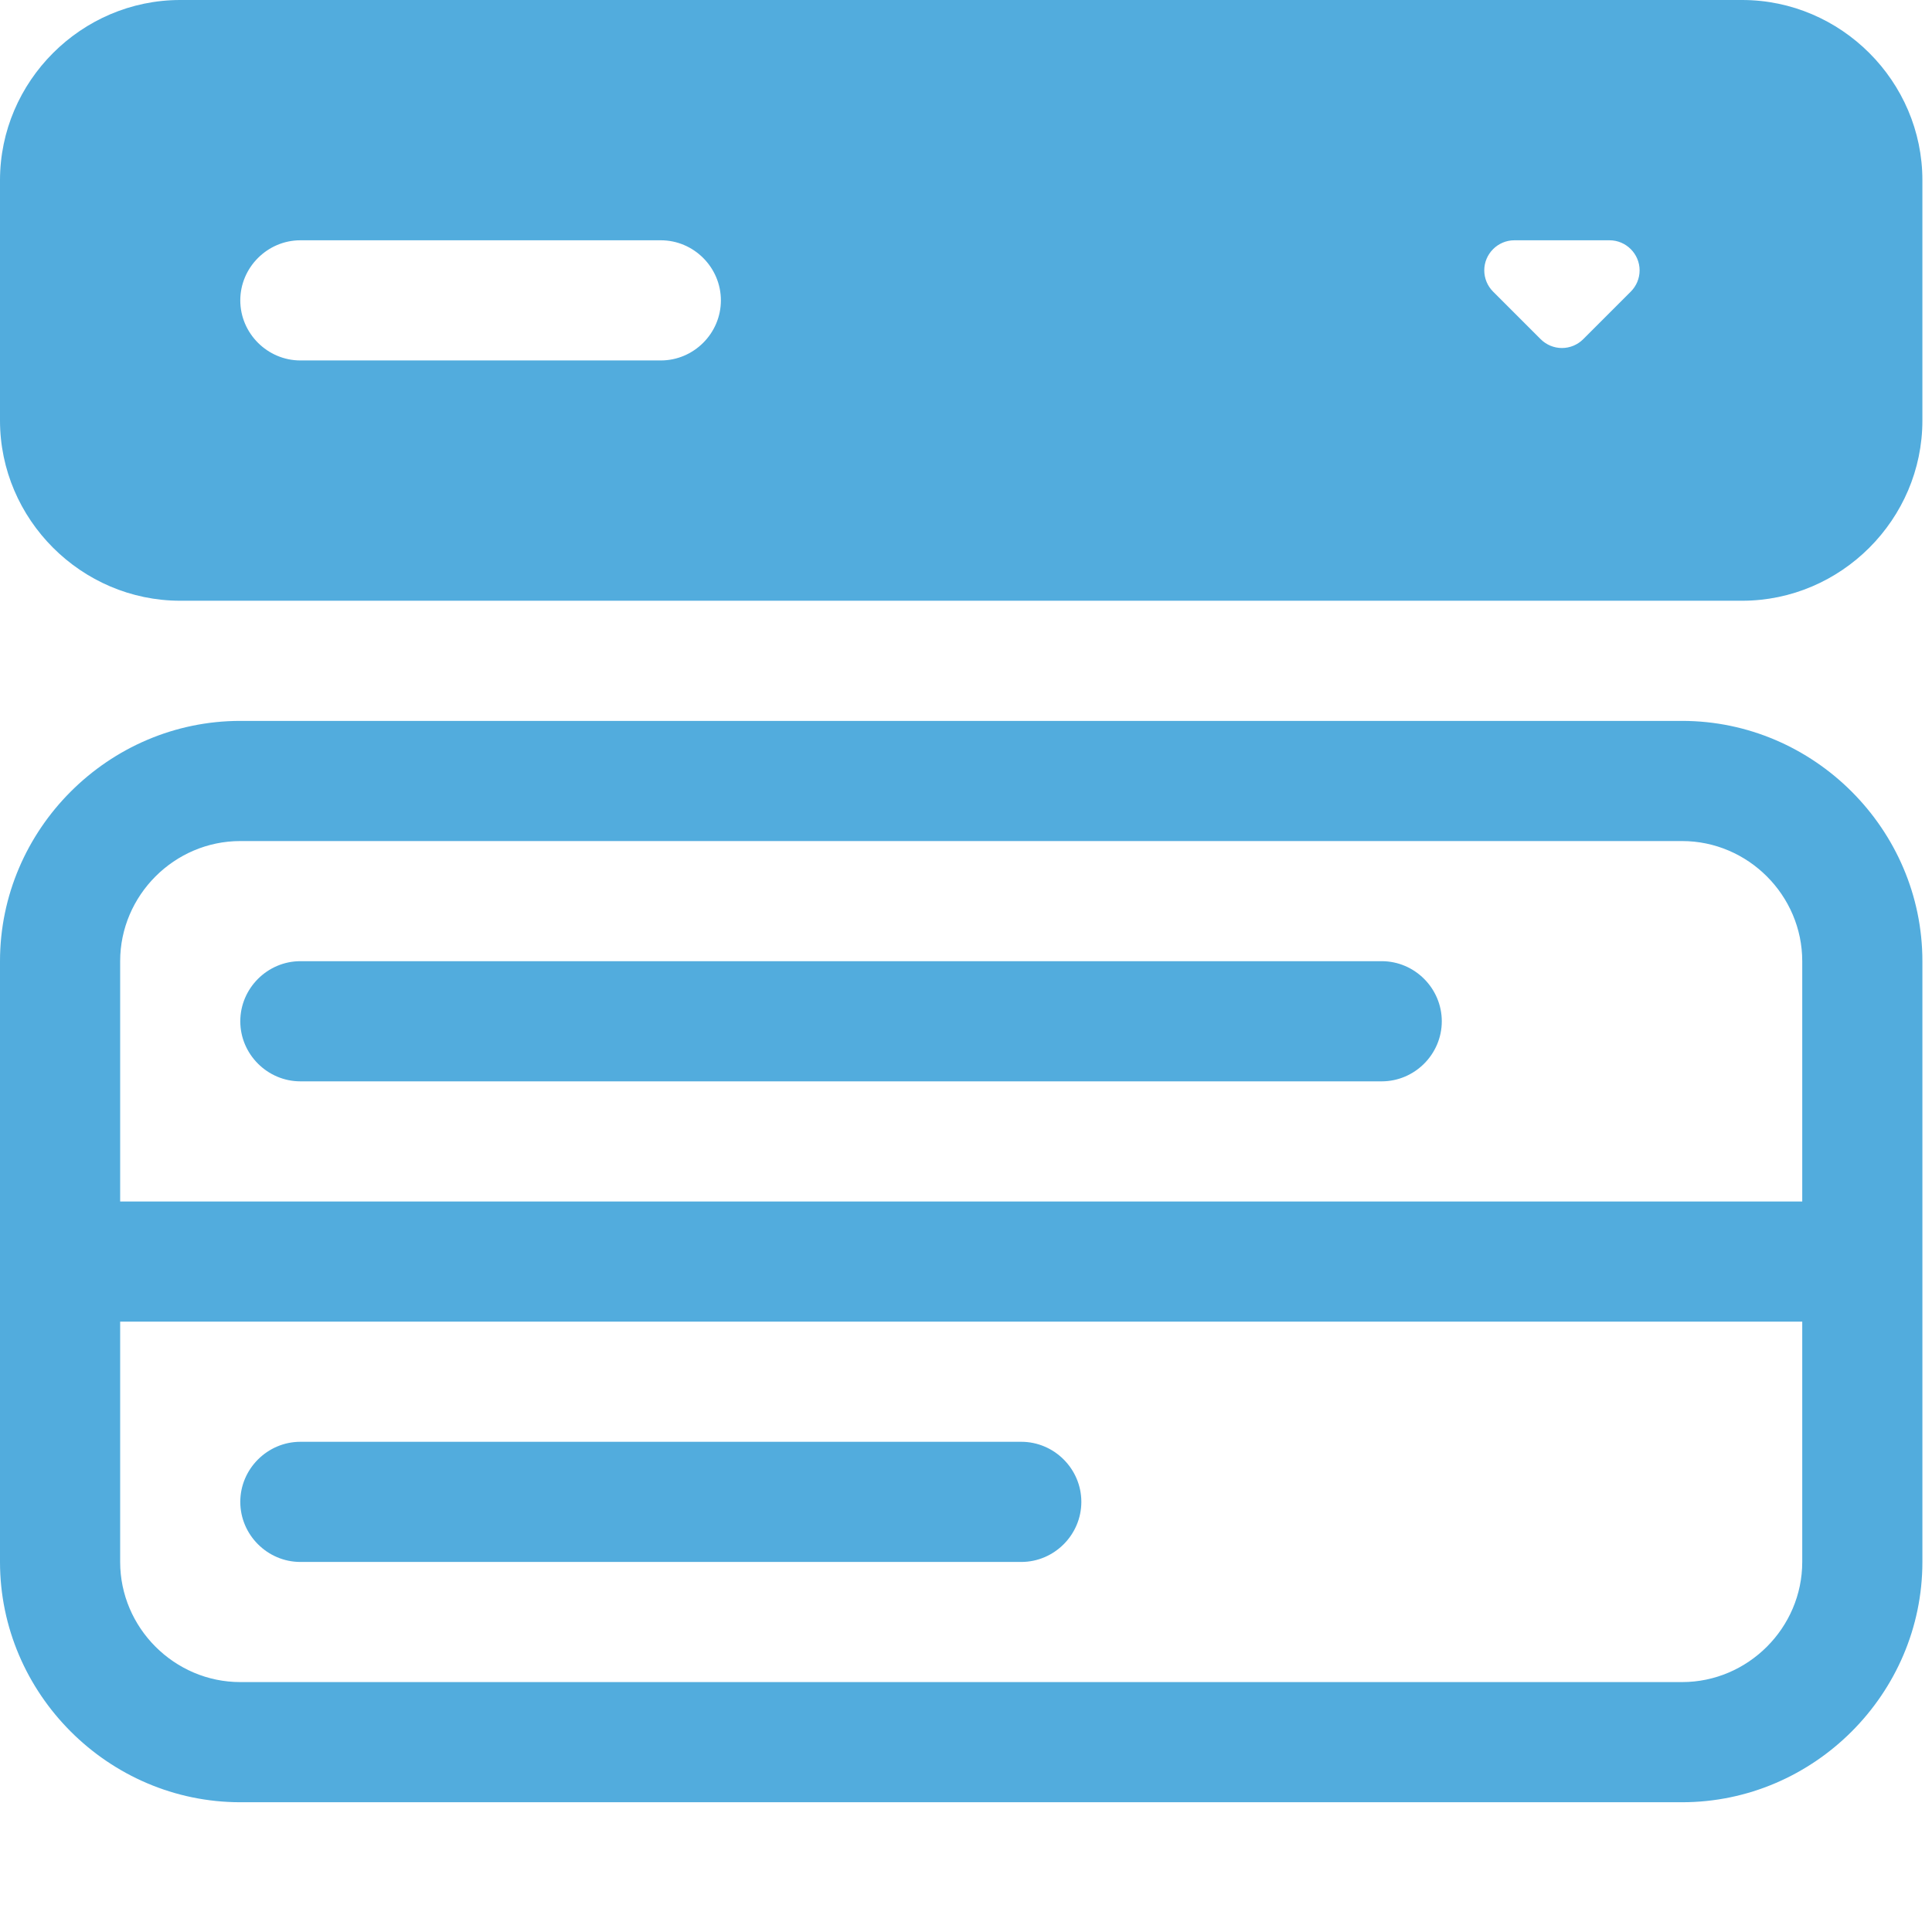
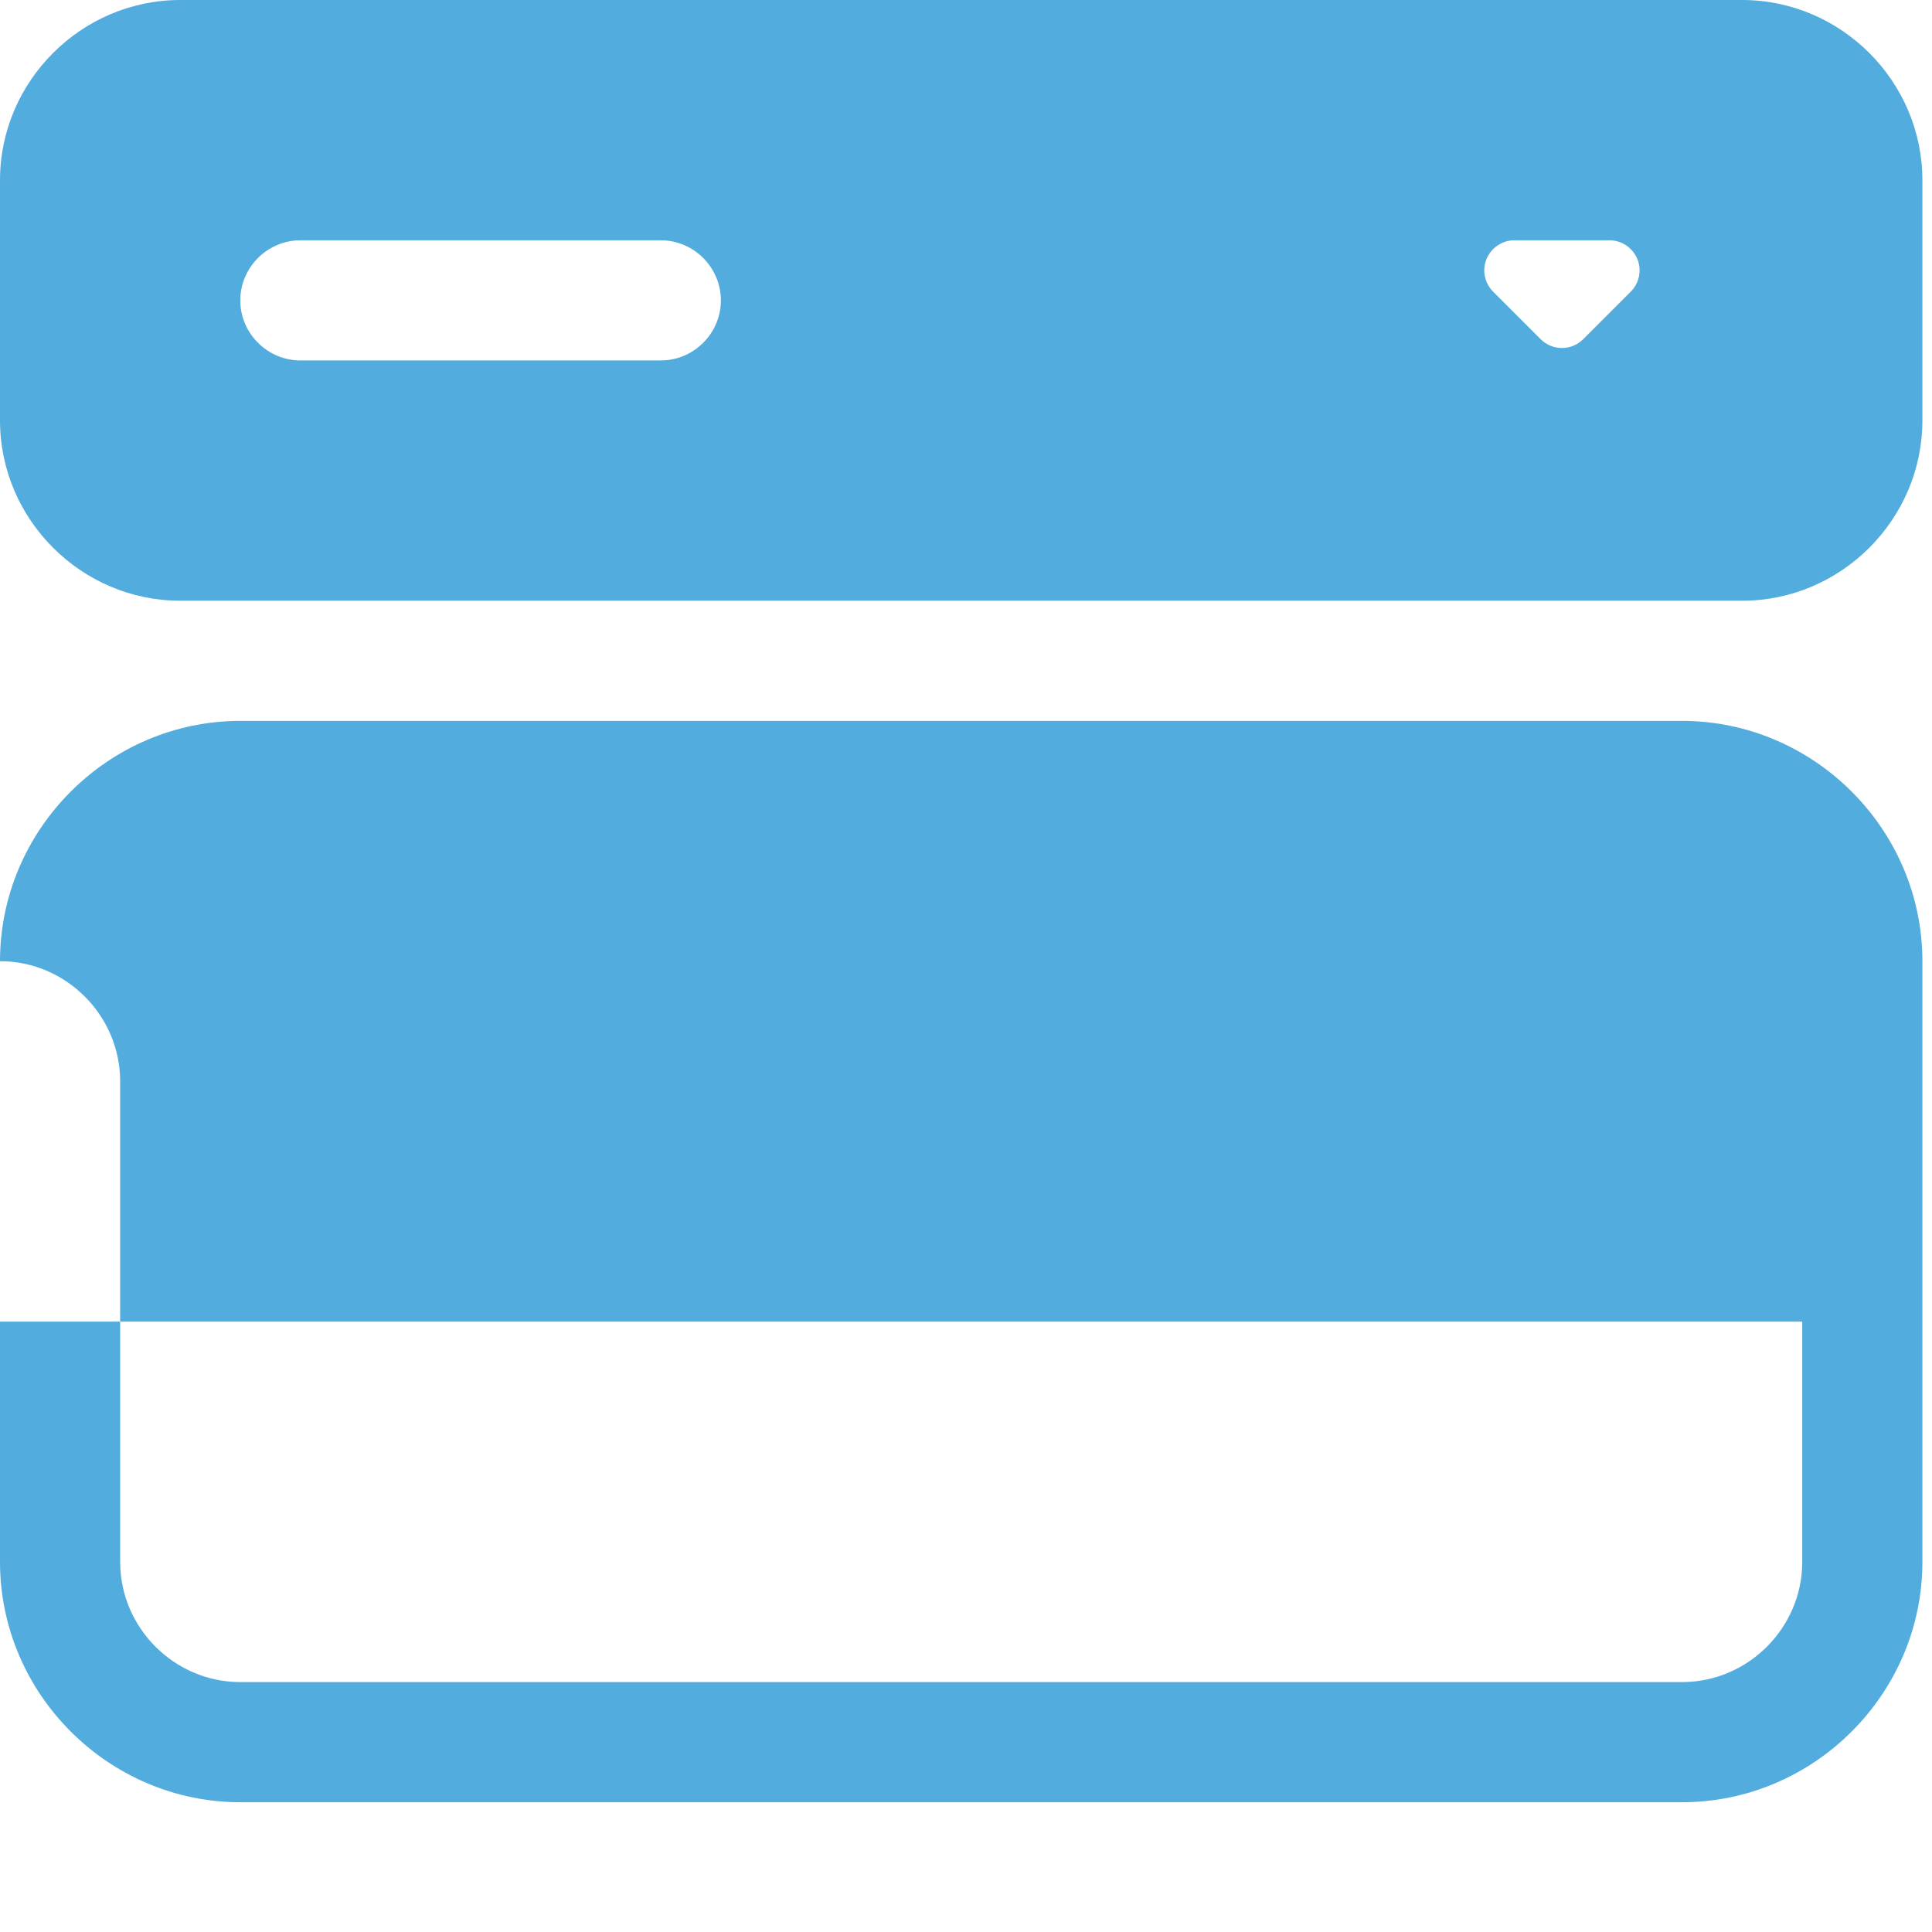
<svg xmlns="http://www.w3.org/2000/svg" width="100%" height="100%" viewBox="0 0 67 67" version="1.1" xml:space="preserve" style="fill-rule:evenodd;clip-rule:evenodd;stroke-linejoin:round;stroke-miterlimit:2;">
-   <path d="M6.25,0c-3.429,0 -6.25,2.821 -6.25,6.25l0,8.333c0,3.429 2.821,6.25 6.25,6.25l54.167,0c3.428,0 6.25,-2.821 6.25,-6.25l-0,-8.333c-0,-3.429 -2.822,-6.25 -6.25,-6.25l-54.167,0Zm4.167,8.333l12.5,0c1.143,0 2.083,0.941 2.083,2.084c0,1.143 -0.94,2.083 -2.083,2.083l-12.5,0c-1.143,0 -2.084,-0.94 -2.084,-2.083c0,-1.143 0.941,-2.084 2.084,-2.084Zm41.362,1.78c-0.196,-0.196 -0.306,-0.461 -0.306,-0.738c0,-0.571 0.47,-1.042 1.042,-1.042l3.304,0c0.571,0 1.041,0.471 1.041,1.042c0,0.277 -0.11,0.542 -0.306,0.738l-1.65,1.65c-0.195,0.195 -0.461,0.306 -0.737,0.306c-0.277,-0 -0.542,-0.111 -0.738,-0.306l-1.65,-1.65Zm-51.779,23.22c-0,-4.571 3.762,-8.333 8.333,-8.333l50,0c4.572,0 8.334,3.762 8.334,8.333l-0,20.834c-0,4.571 -3.762,8.333 -8.334,8.333l-50,0c-4.571,0 -8.333,-3.762 -8.333,-8.333l0,-20.834Zm4.167,12.5l-0,8.334c-0,2.285 1.881,4.166 4.166,4.166l50,0c2.286,0 4.167,-1.881 4.167,-4.166l0,-8.334l-58.333,0Zm58.333,-4.166l0,-8.334c0,-2.285 -1.881,-4.166 -4.167,-4.166l-50,-0c-2.285,-0 -4.166,1.881 -4.166,4.166l-0,8.334l58.333,-0Zm-54.167,-6.25c0,-1.143 0.941,-2.084 2.084,-2.084l37.5,0c1.143,0 2.083,0.941 2.083,2.084c0,1.143 -0.94,2.083 -2.083,2.083l-37.5,0c-1.143,0 -2.084,-0.94 -2.084,-2.083Zm0,16.666c0,-1.143 0.941,-2.083 2.084,-2.083l25,0c1.143,0 2.083,0.94 2.083,2.083c0,1.143 -0.94,2.084 -2.083,2.084l-25,-0c-1.143,-0 -2.084,-0.941 -2.084,-2.084Z" style="fill:#52acdd;fill-rule:nonzero;" />
+   <path d="M6.25,0c-3.429,0 -6.25,2.821 -6.25,6.25l0,8.333c0,3.429 2.821,6.25 6.25,6.25l54.167,0c3.428,0 6.25,-2.821 6.25,-6.25l-0,-8.333c-0,-3.429 -2.822,-6.25 -6.25,-6.25l-54.167,0Zm4.167,8.333l12.5,0c1.143,0 2.083,0.941 2.083,2.084c0,1.143 -0.94,2.083 -2.083,2.083l-12.5,0c-1.143,0 -2.084,-0.94 -2.084,-2.083c0,-1.143 0.941,-2.084 2.084,-2.084Zm41.362,1.78c-0.196,-0.196 -0.306,-0.461 -0.306,-0.738c0,-0.571 0.47,-1.042 1.042,-1.042l3.304,0c0.571,0 1.041,0.471 1.041,1.042c0,0.277 -0.11,0.542 -0.306,0.738l-1.65,1.65c-0.195,0.195 -0.461,0.306 -0.737,0.306c-0.277,-0 -0.542,-0.111 -0.738,-0.306l-1.65,-1.65Zm-51.779,23.22c-0,-4.571 3.762,-8.333 8.333,-8.333l50,0c4.572,0 8.334,3.762 8.334,8.333l-0,20.834c-0,4.571 -3.762,8.333 -8.334,8.333l-50,0c-4.571,0 -8.333,-3.762 -8.333,-8.333l0,-20.834Zm4.167,12.5l-0,8.334c-0,2.285 1.881,4.166 4.166,4.166l50,0c2.286,0 4.167,-1.881 4.167,-4.166l0,-8.334l-58.333,0Zl0,-8.334c0,-2.285 -1.881,-4.166 -4.167,-4.166l-50,-0c-2.285,-0 -4.166,1.881 -4.166,4.166l-0,8.334l58.333,-0Zm-54.167,-6.25c0,-1.143 0.941,-2.084 2.084,-2.084l37.5,0c1.143,0 2.083,0.941 2.083,2.084c0,1.143 -0.94,2.083 -2.083,2.083l-37.5,0c-1.143,0 -2.084,-0.94 -2.084,-2.083Zm0,16.666c0,-1.143 0.941,-2.083 2.084,-2.083l25,0c1.143,0 2.083,0.94 2.083,2.083c0,1.143 -0.94,2.084 -2.083,2.084l-25,-0c-1.143,-0 -2.084,-0.941 -2.084,-2.084Z" style="fill:#52acdd;fill-rule:nonzero;" />
</svg>